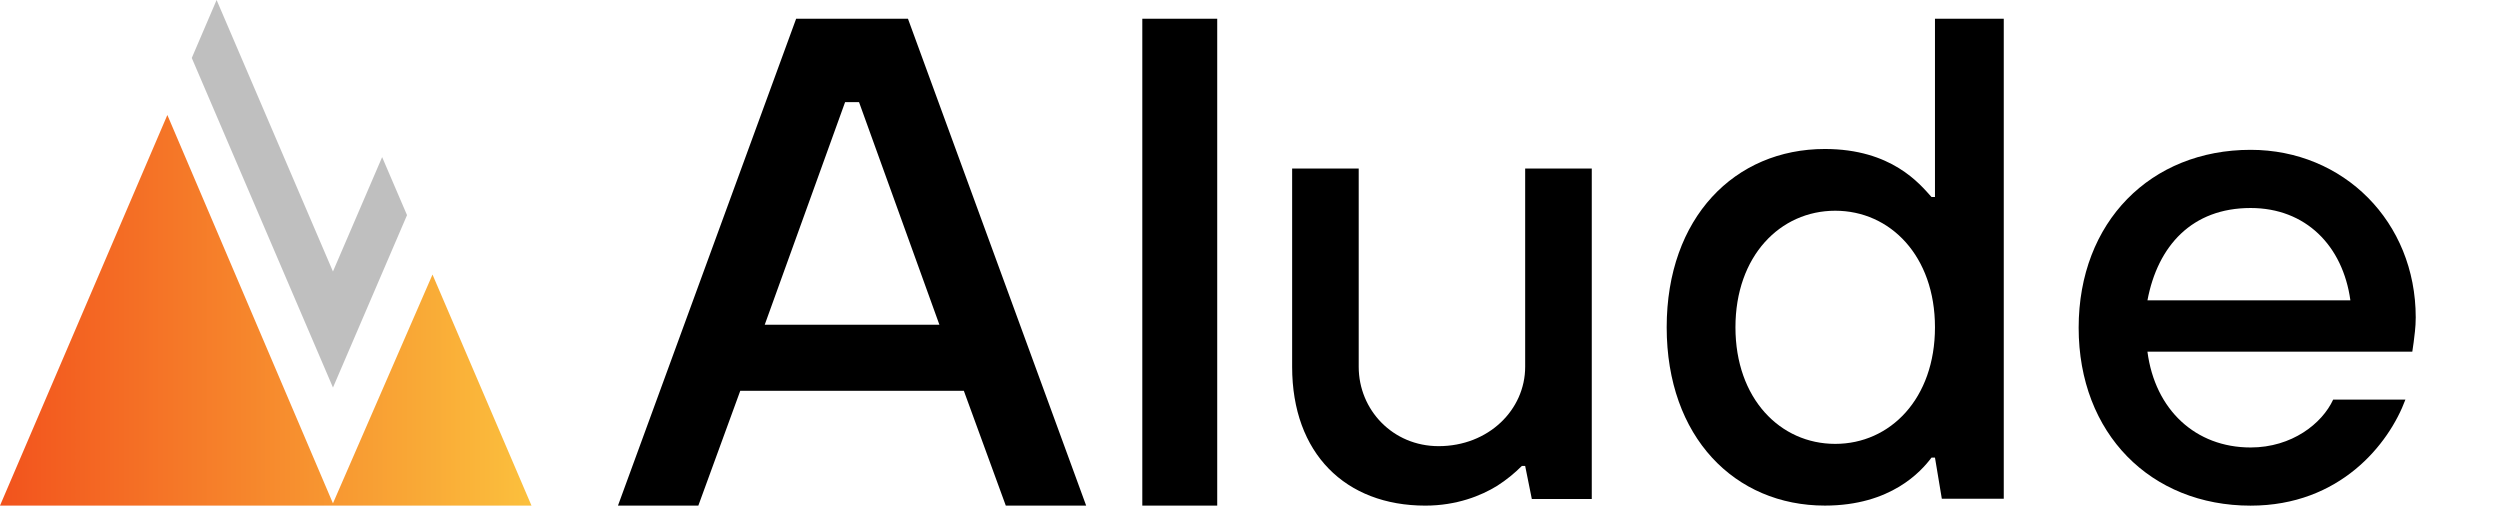
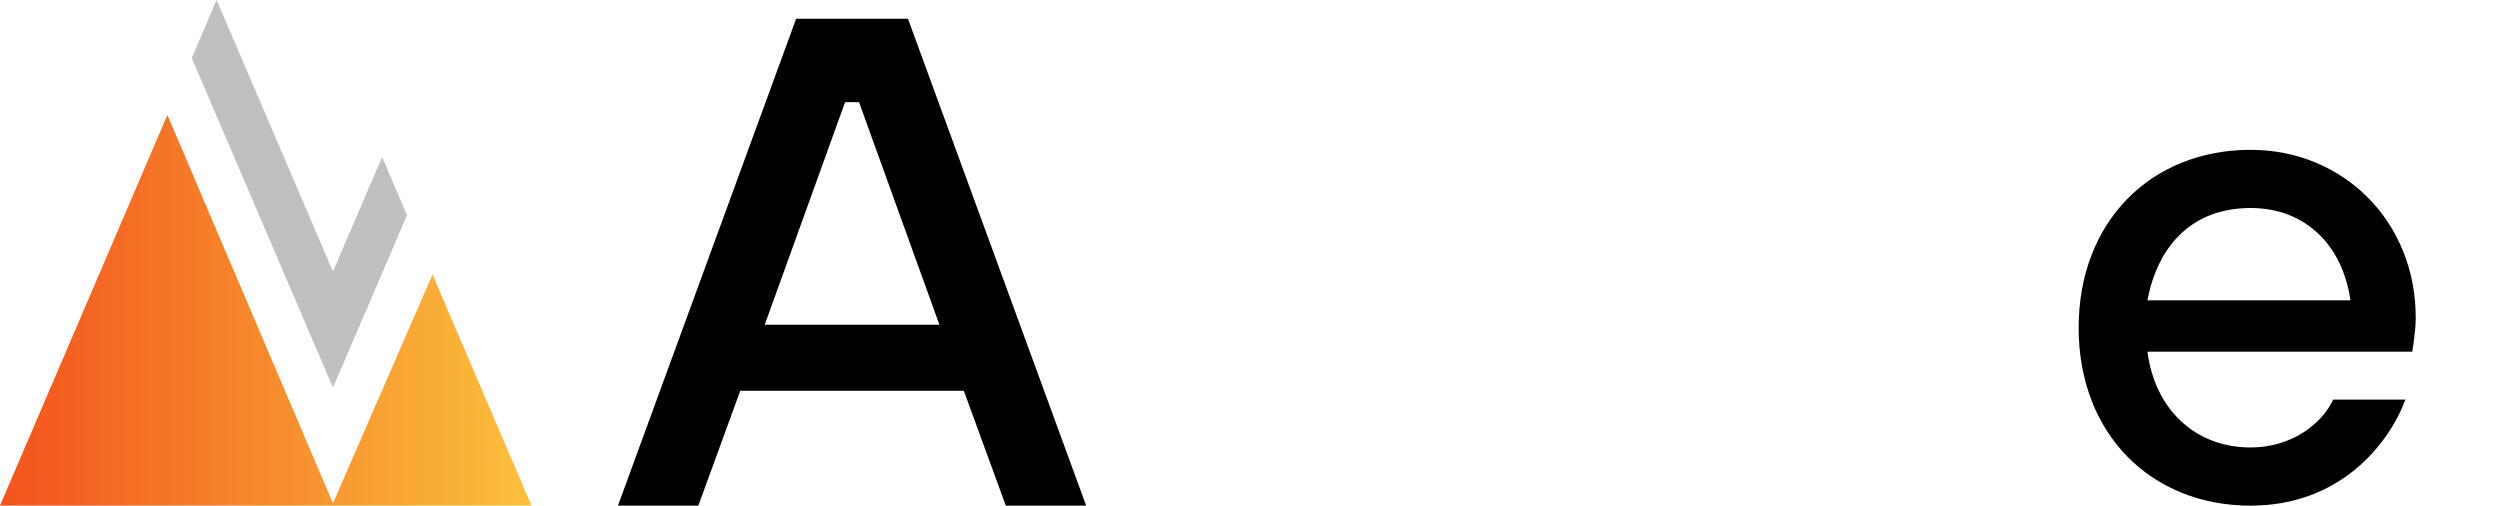
<svg xmlns="http://www.w3.org/2000/svg" fill="none" viewBox="0 0 89 18" height="18" width="89">
  <path fill="url(#paint0_linear_11329_436694)" d="M11.853 17.919L5.958 4.094L0 17.999H18.921L15.397 9.774L11.853 17.919Z" />
  <path fill="#BFBFBF" d="M14.49 7.659L11.854 13.797L6.827 2.064L7.711 0L11.853 9.665L13.604 5.593L14.49 7.659Z" />
  <path fill="black" d="M33.443 11.561L30.582 3.637H30.085L27.224 11.561H33.443ZM28.343 0.666H32.323L38.667 17.999H35.806L34.313 13.913H26.353L24.861 17.999H22L28.343 0.666Z" />
-   <path fill="black" d="M40.666 17.999H43.333V0.666H40.666V17.999Z" />
-   <path fill="black" d="M46 6H48.37V13.059C48.37 14.588 49.579 15.883 51.215 15.883C52.992 15.883 54.296 14.588 54.296 13.059V6H56.667V17.765H54.533L54.296 16.588H54.178C53.917 16.847 53.633 17.082 53.301 17.294C52.732 17.647 51.855 18 50.741 18C47.896 18 46 16.141 46 13.059V6Z" />
-   <path fill="black" d="M68.885 11.652C68.885 9.113 67.293 7.502 65.334 7.502C63.374 7.502 61.782 9.113 61.782 11.652C61.782 14.191 63.374 15.802 65.334 15.802C67.293 15.802 68.885 14.191 68.885 11.652ZM68.885 16.29H68.762C68.395 16.779 67.317 17.999 64.966 17.999C61.758 17.999 59.334 15.558 59.334 11.652C59.334 7.746 61.758 5.304 64.966 5.304C67.342 5.304 68.346 6.55 68.762 7.014H68.885V0.666H71.334V17.756H69.129L68.885 16.29Z" />
+   <path fill="black" d="M40.666 17.999H43.333V0.666V17.999Z" />
  <path fill="black" d="M83.674 10.693C83.404 8.744 82.082 7.405 80.122 7.405C78.041 7.405 76.816 8.744 76.449 10.693H83.674ZM85.633 14.225C85.045 15.809 83.306 18.001 80.122 18.001C76.571 18.001 74 15.443 74 11.667C74 7.892 76.571 5.334 80.122 5.334C83.429 5.334 86 7.892 86 11.302C86 11.667 85.951 11.96 85.927 12.179L85.878 12.52H76.449C76.718 14.59 78.163 15.93 80.122 15.93C81.592 15.93 82.669 15.078 83.061 14.225H85.633Z" />
  <defs>
    <linearGradient gradientUnits="userSpaceOnUse" y2="11.047" x2="18.921" y1="11.047" x1="2.24542e-05" id="paint0_linear_11329_436694">
      <stop stop-color="#F2531D" />
      <stop stop-color="#FBC03D" offset="0.999" />
      <stop stop-color="#FBC03D" offset="1" />
    </linearGradient>
  </defs>
</svg>